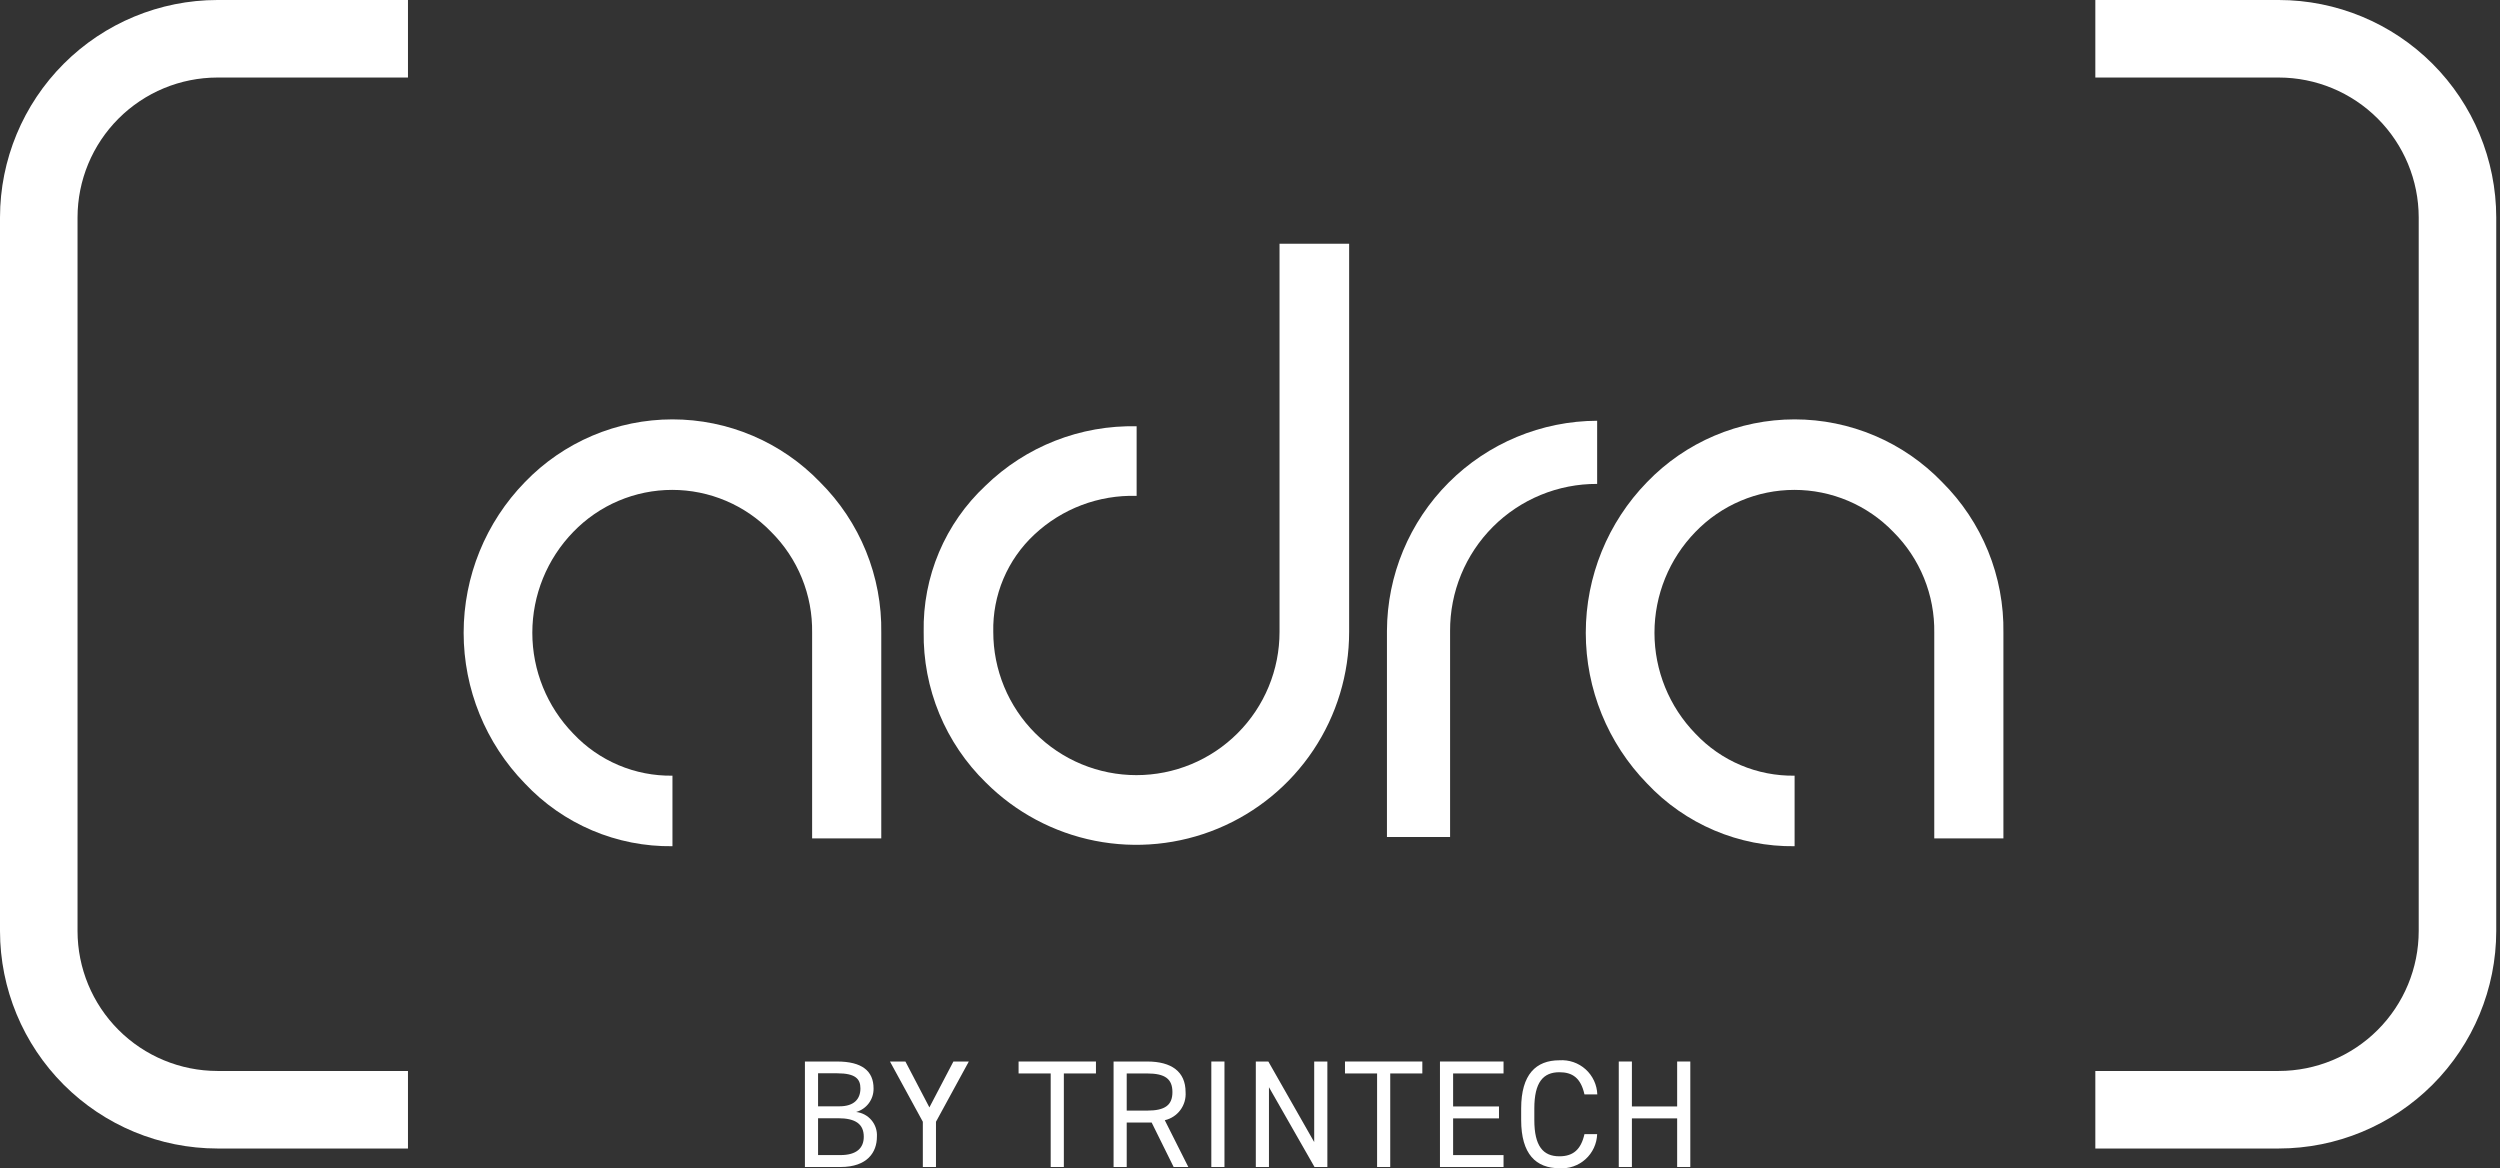
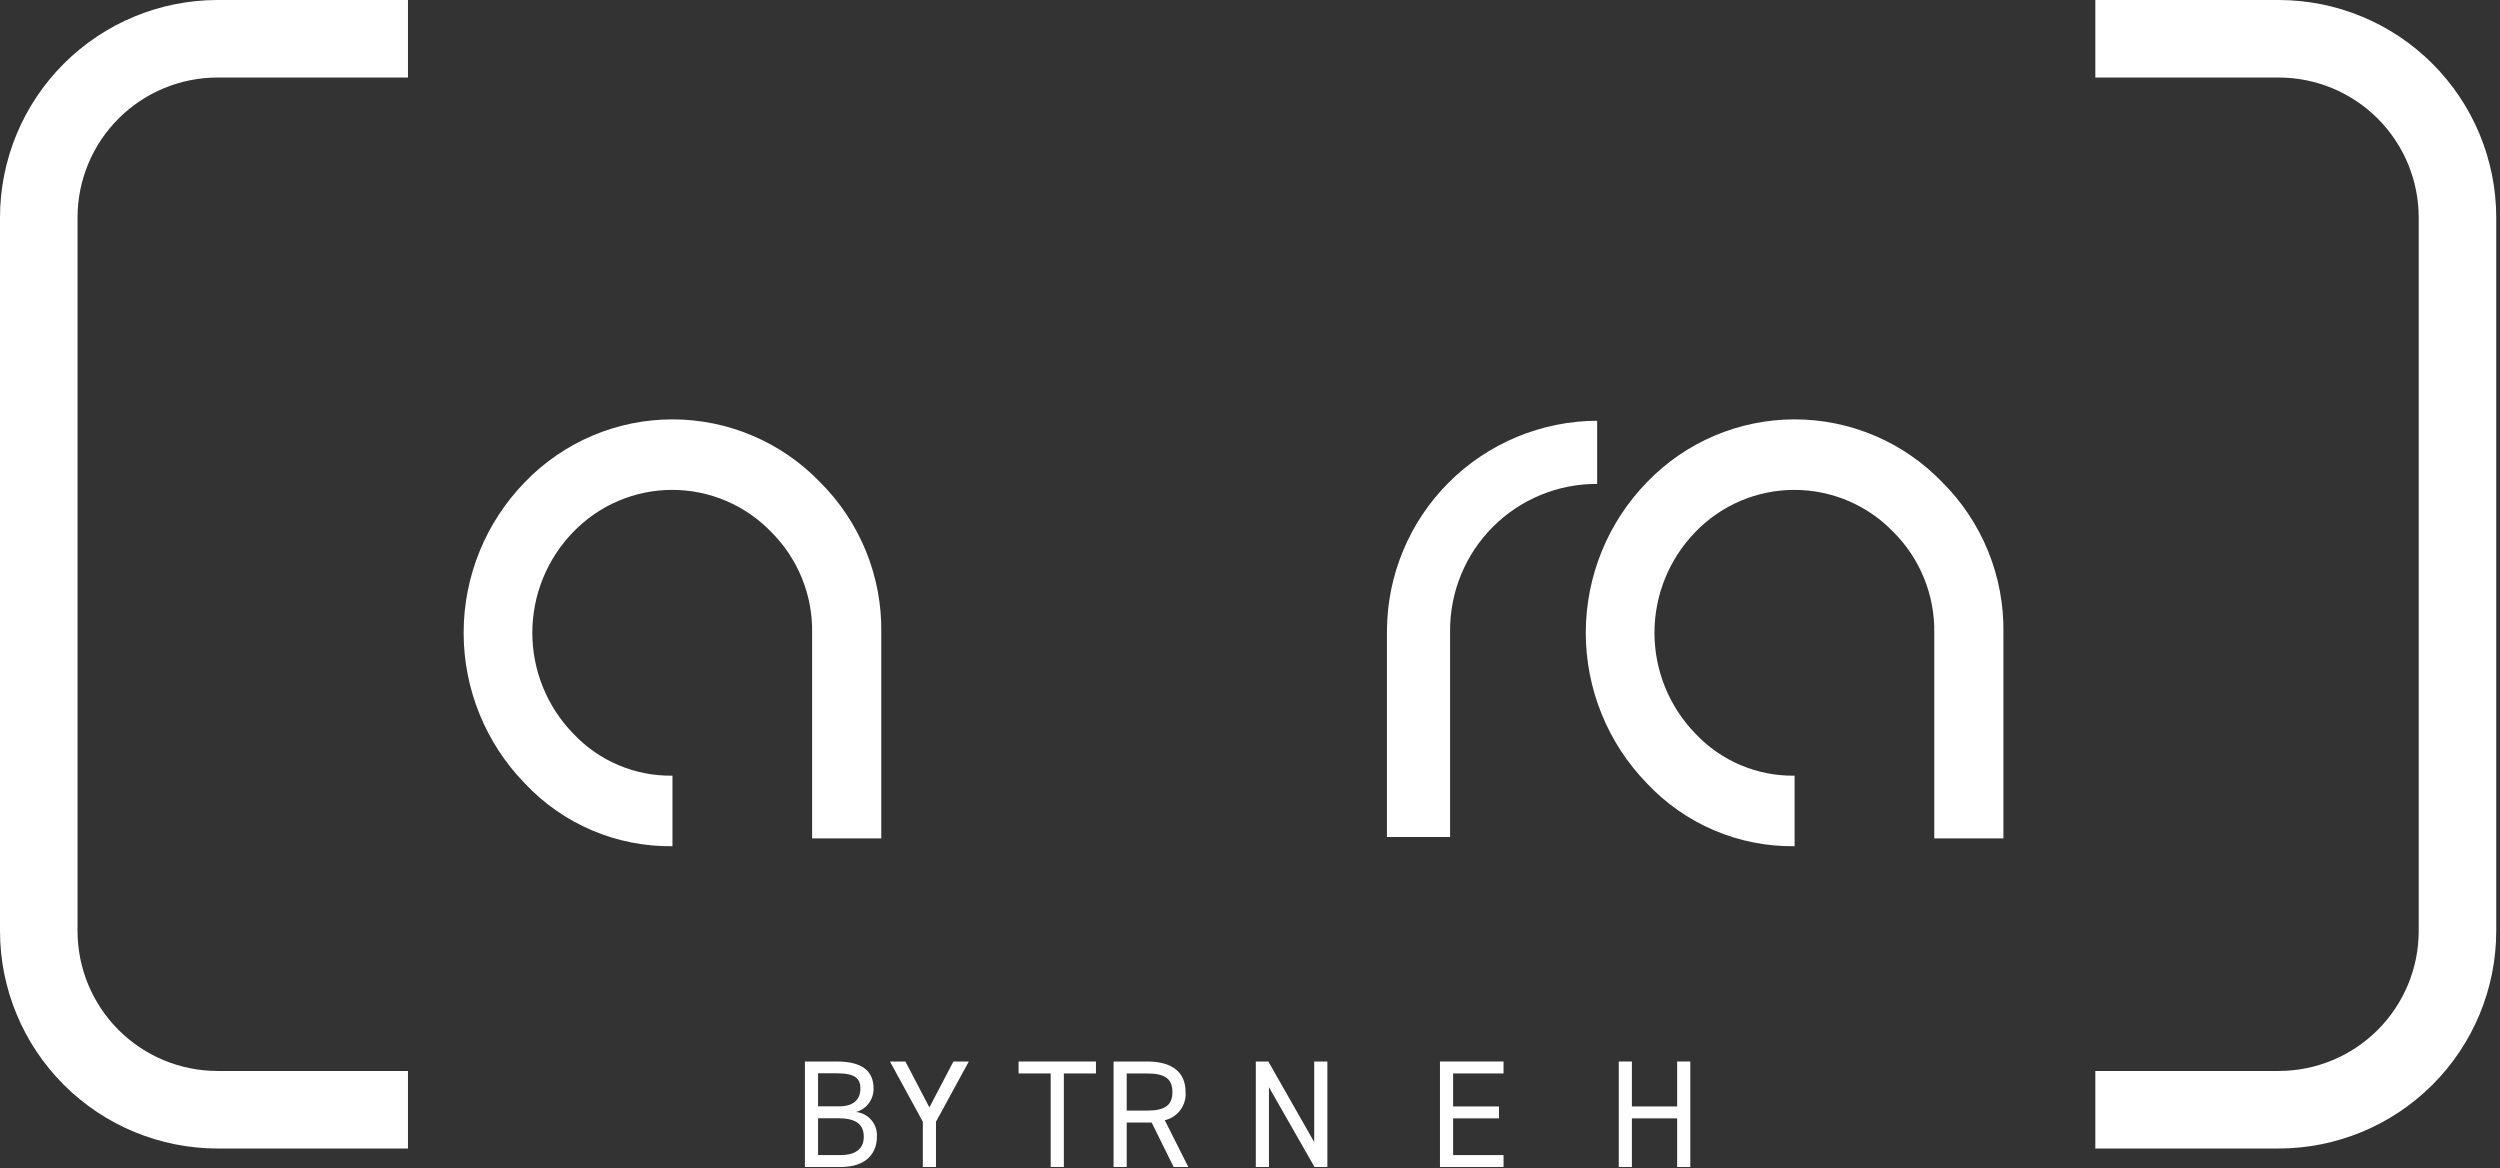
<svg xmlns="http://www.w3.org/2000/svg" width="428" height="200" viewBox="0 0 428 200" fill="none">
  <rect x="0" y="0" width="428" height="200" fill="#333333" stroke="none" />
  <g clip-path="url(#clip0_5293_2147)">
    <path d="M115.125 144.871C110.401 144.932 105.717 144.009 101.369 142.161C97.022 140.313 93.106 137.581 89.871 134.139C83.142 127.235 79.376 117.975 79.376 108.334C79.376 98.693 83.142 89.433 89.871 82.53C93.144 79.135 97.066 76.435 101.405 74.591C105.744 72.747 110.41 71.797 115.125 71.797C119.839 71.797 124.506 72.747 128.845 74.591C133.184 76.435 137.106 79.135 140.378 82.53C143.773 85.904 146.453 89.928 148.256 94.362C150.06 98.796 150.95 103.548 150.874 108.334V143.529H139.035V108.334C139.088 105.129 138.493 101.947 137.286 98.977C136.08 96.007 134.286 93.311 132.014 91.051C129.819 88.779 127.189 86.973 124.28 85.739C121.372 84.505 118.245 83.869 115.086 83.869C111.927 83.869 108.801 84.505 105.892 85.739C102.984 86.973 100.354 88.779 98.159 91.051C93.655 95.676 91.134 101.877 91.134 108.333C91.134 114.788 93.655 120.989 98.159 125.614C100.334 127.923 102.965 129.754 105.886 130.991C108.807 132.227 111.953 132.842 115.125 132.796V144.871Z" fill="white" />
-     <path d="M168.787 133.982C165.351 130.631 162.634 126.614 160.802 122.177C158.971 117.741 158.063 112.977 158.134 108.178C158.043 103.5 158.938 98.855 160.759 94.545C162.581 90.235 165.288 86.356 168.707 83.161C172.127 79.828 176.179 77.211 180.623 75.463C185.068 73.715 189.817 72.87 194.591 72.98V84.895C188.104 84.701 181.804 87.085 177.071 91.526C174.793 93.65 172.99 96.231 171.779 99.101C170.569 101.971 169.98 105.064 170.049 108.178C170.047 111.397 170.678 114.586 171.908 117.561C173.138 120.537 174.943 123.241 177.219 125.518C179.494 127.796 182.196 129.603 185.171 130.836C188.145 132.069 191.333 132.703 194.553 132.703C197.773 132.703 200.961 132.069 203.935 130.836C206.909 129.603 209.612 127.796 211.887 125.518C214.163 123.241 215.967 120.537 217.197 117.561C218.428 114.586 219.059 111.397 219.056 108.178V41.73H230.972V108.178C230.975 115.384 228.842 122.429 224.842 128.423C220.842 134.417 215.155 139.09 208.499 141.852C201.843 144.614 194.518 145.341 187.449 143.94C180.381 142.539 173.886 139.074 168.787 133.982" fill="white" />
    <path d="M237.445 108.019C237.478 98.485 241.279 89.351 248.021 82.609C254.763 75.867 263.897 72.065 273.431 72.033V82.846C270.121 82.83 266.84 83.471 263.779 84.73C260.717 85.99 257.936 87.843 255.595 90.184C253.254 92.524 251.4 95.306 250.14 98.367C248.88 101.428 248.24 104.709 248.255 108.019V143.294H237.445V108.019Z" fill="white" />
    <path d="M307.235 144.871C302.512 144.932 297.827 144.009 293.48 142.161C289.132 140.313 285.217 137.581 281.982 134.139C275.253 127.235 271.486 117.975 271.486 108.334C271.486 98.693 275.253 89.433 281.982 82.53C285.254 79.135 289.177 76.435 293.516 74.591C297.855 72.747 302.521 71.797 307.235 71.797C311.95 71.797 316.616 72.747 320.955 74.591C325.294 76.435 329.217 79.135 332.489 82.53C335.884 85.904 338.563 89.928 340.367 94.362C342.17 98.796 343.06 103.548 342.984 108.334V143.529H331.146V108.334C331.197 105.129 330.602 101.947 329.395 98.977C328.189 96.008 326.396 93.312 324.124 91.051C321.929 88.779 319.299 86.973 316.391 85.739C313.483 84.505 310.356 83.869 307.197 83.869C304.038 83.869 300.911 84.505 298.003 85.739C295.095 86.973 292.465 88.779 290.269 91.051C285.765 95.676 283.245 101.877 283.245 108.333C283.245 114.788 285.765 120.989 290.269 125.614C292.444 127.923 295.075 129.755 297.996 130.991C300.917 132.227 304.064 132.842 307.235 132.796V144.871Z" fill="white" />
    <path d="M69.844 196.624H37.22C27.352 196.613 17.891 192.688 10.914 185.71C3.936 178.732 0.011 169.272 0 159.404V37.22C0.011 27.352 3.936 17.891 10.914 10.914C17.891 3.936 27.352 0.011 37.22 0H69.844V13.274H37.22C30.871 13.281 24.785 15.806 20.296 20.296C15.806 24.785 13.281 30.871 13.274 37.22V159.404C13.281 165.753 15.806 171.839 20.296 176.328C24.785 180.817 30.871 183.342 37.22 183.35H69.844V196.624Z" fill="white" />
    <path d="M390.134 196.624H358.721V183.35H390.134C396.483 183.343 402.569 180.818 407.059 176.328C411.549 171.839 414.075 165.753 414.083 159.404V37.22C414.075 30.871 411.549 24.784 407.059 20.295C402.569 15.806 396.483 13.281 390.134 13.274H358.721V0H390.134C400.002 0.011 409.463 3.936 416.441 10.913C423.419 17.891 427.345 27.352 427.357 37.22V159.404C427.345 169.272 423.419 178.733 416.441 185.71C409.463 192.688 400.002 196.613 390.133 196.624" fill="white" />
    <path d="M140.052 197.749H143.9C146.621 197.749 147.878 196.57 147.878 194.609C147.878 192.436 146.464 191.442 143.481 191.442H140.052V197.749ZM140.052 189.401H143.718C146.253 189.401 147.304 188.116 147.304 186.34C147.304 184.741 146.49 183.748 143.324 183.748H140.052V189.401ZM143.324 181.732C147.538 181.732 149.554 183.331 149.554 186.34C149.572 187.248 149.289 188.135 148.749 188.865C148.209 189.594 147.443 190.124 146.57 190.372C147.594 190.484 148.536 190.987 149.199 191.776C149.862 192.566 150.194 193.58 150.127 194.609C150.127 197.227 148.531 199.791 143.9 199.791H137.802V181.732L143.324 181.732Z" fill="white" />
    <path d="M163.223 181.73L159.112 189.586L155.005 181.73H152.362L157.989 192.044V199.789H160.239V192.044L165.863 181.73H163.223Z" fill="white" />
    <path d="M174.381 181.73V183.775H179.878V199.789H182.13V183.775H187.627V181.73H174.381Z" fill="white" />
    <path d="M196.402 190.134C199.463 190.134 200.719 189.192 200.719 186.968C200.719 184.718 199.463 183.776 196.402 183.776H192.893V190.134H196.402ZM200.928 199.79L197.162 192.175H192.893V199.79H190.644V181.731H196.402C200.562 181.731 202.972 183.462 202.972 186.968C203.052 188.063 202.736 189.151 202.083 190.033C201.43 190.916 200.482 191.536 199.412 191.781L203.44 199.79L200.928 199.79Z" fill="white" />
-     <path d="M209.629 181.73H207.379V199.789H209.629V181.73Z" fill="white" />
    <path d="M224.991 181.73V195.523L217.14 181.73H214.995V199.789H217.246V186.131L225.044 199.789H227.245V181.73H224.991Z" fill="white" />
-     <path d="M230.261 181.73V183.775H235.758V199.789H238.008V183.775H243.503V181.73H230.261Z" fill="white" />
    <path d="M246.521 181.73V199.789H257.406V197.752H248.773V191.468H256.626V189.425H248.773V183.775H257.406V181.73H246.521Z" fill="white" />
-     <path d="M271.259 187.36C270.631 184.531 269.192 183.566 266.968 183.566C264.193 183.566 262.677 185.29 262.677 189.767V191.757C262.677 196.231 264.192 197.959 266.968 197.959C269.323 197.959 270.66 196.808 271.259 194.164H273.432C273.405 194.977 273.215 195.776 272.873 196.513C272.531 197.25 272.044 197.911 271.44 198.456C270.837 199.001 270.13 199.418 269.361 199.684C268.593 199.949 267.779 200.056 266.968 200C262.965 200 260.424 197.59 260.424 191.757V189.767C260.424 183.931 262.965 181.521 266.968 181.521C267.781 181.464 268.597 181.571 269.367 181.836C270.138 182.101 270.847 182.518 271.453 183.063C272.058 183.608 272.548 184.269 272.892 185.008C273.237 185.746 273.429 186.546 273.458 187.36H271.259Z" fill="white" />
    <path d="M287.129 181.73V189.425H279.381V181.73H277.133V199.789H279.381V191.468H287.129V199.789H289.381V181.73H287.129Z" fill="white" />
  </g>
  <defs>
    <clipPath id="clip0_5293_2147">
      <rect width="427.357" height="200" fill="white" />
    </clipPath>
  </defs>
</svg>